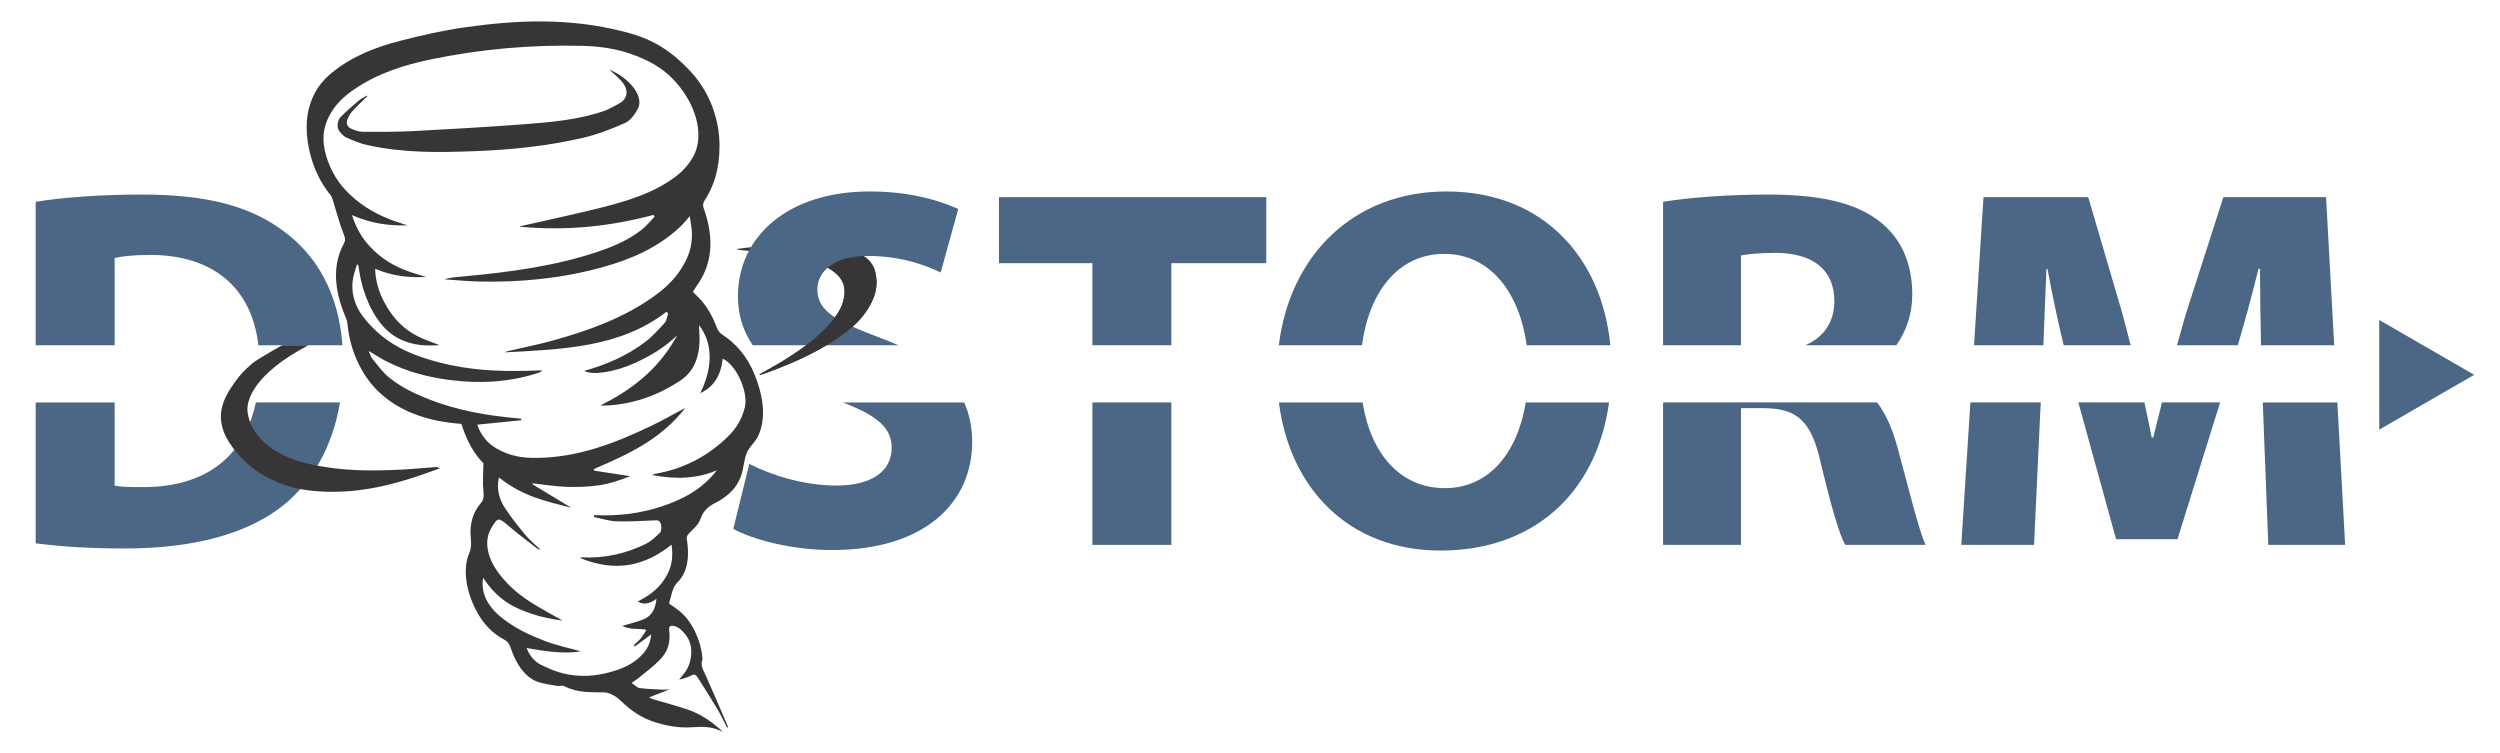
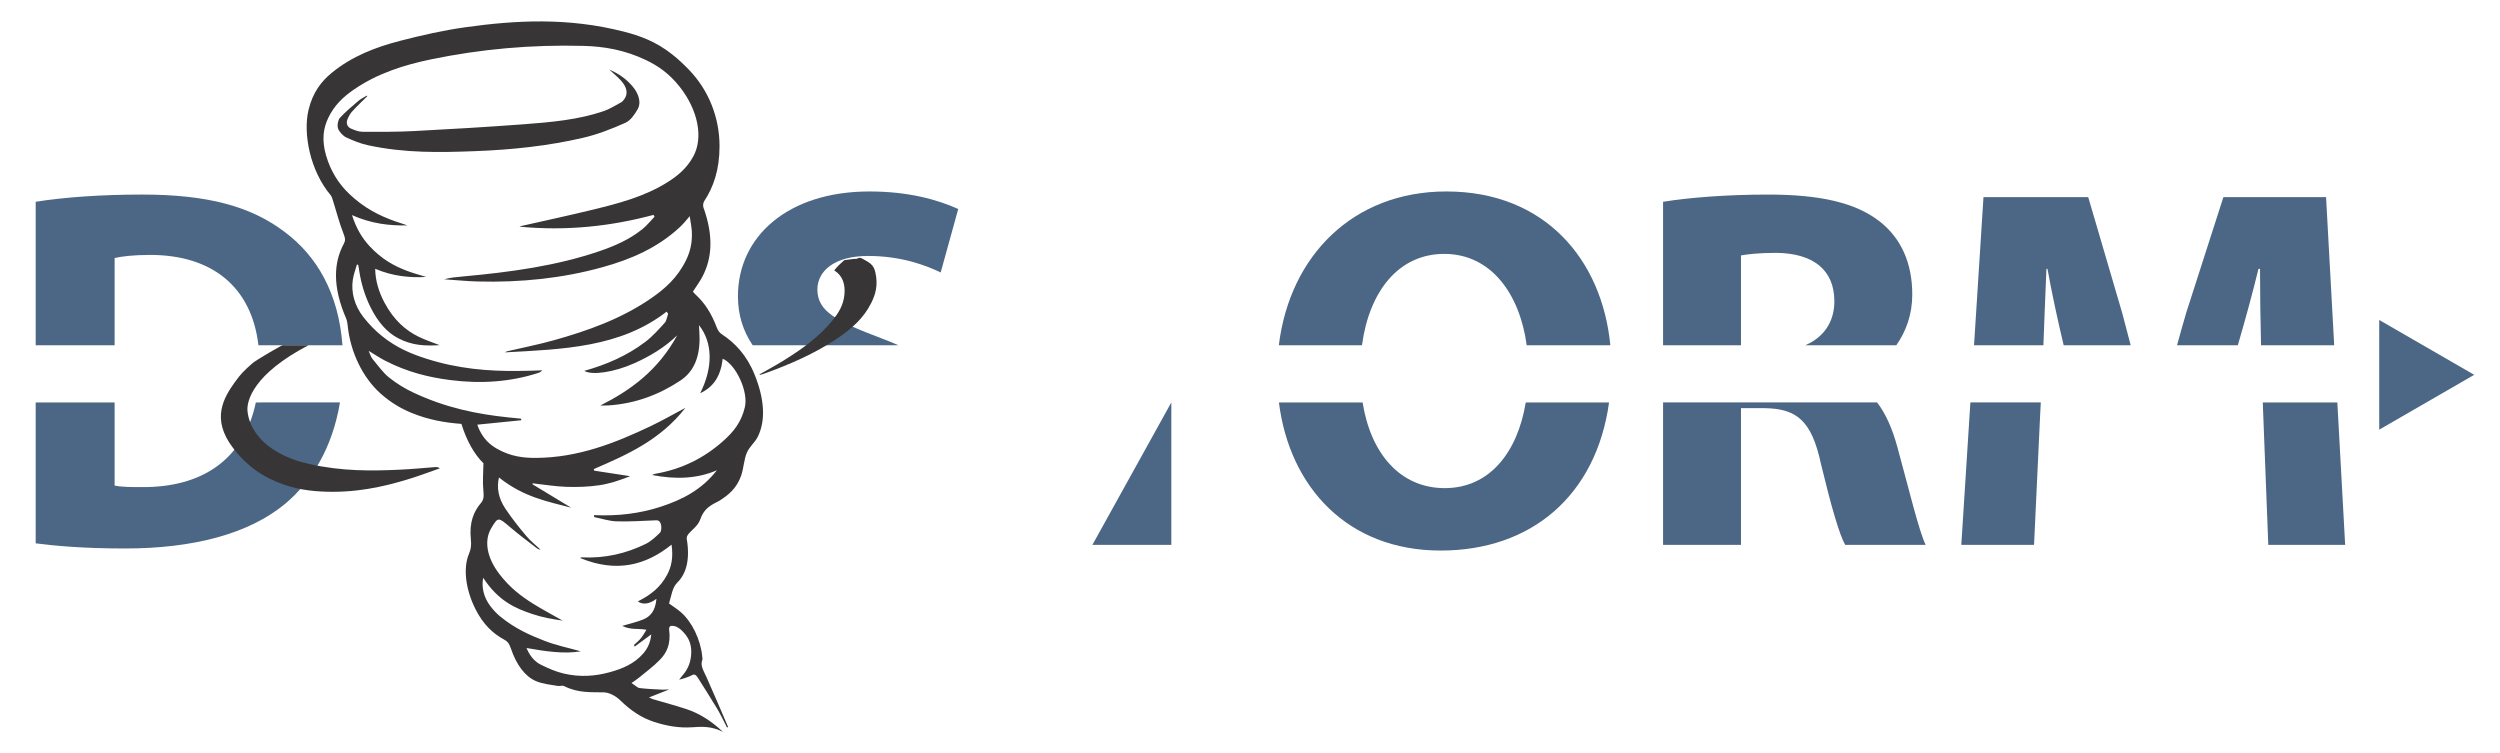
<svg xmlns="http://www.w3.org/2000/svg" viewBox="0 0 475.051 143.175" height="143.175" width="475.051" xml:space="preserve" id="svg2" version="1.1">
  <defs id="defs6">
    <clipPath id="clipPath18" clipPathUnits="userSpaceOnUse">
      <path id="path16" d="M 0,107.381 H 356.288 V 0 H 0 Z" />
    </clipPath>
  </defs>
  <g transform="matrix(1.333,0,0,-1.333,0,143.175)" id="g10">
    <g id="g12">
      <g clip-path="url(#clipPath18)" id="g14">
        <g transform="translate(108.264,54.041)" id="g20">
-           <path id="path22" style="fill:#373535;fill-opacity:1;fill-rule:nonzero;stroke:none" d="m 0,0 c 1.111,0.633 2.247,1.236 3.328,1.906 2.646,1.642 5.182,3.412 7.13,5.847 0.797,0.996 1.502,2.077 1.651,3.618 0.157,1.632 -0.67,2.898 -2.58,3.916 -1.986,1.059 -3.834,1.478 -5.614,1.737 -2.075,0.303 -4.087,0.445 -6.124,0.649 -0.354,0.036 -0.693,0.034 -1.117,0.196 0.924,0.112 1.838,0.239 2.772,0.332 3.312,0.331 6.666,0.582 10.353,0.158 1.032,-0.119 2.123,-0.372 3.21,-0.641 0.486,-0.12 1.03,-0.379 1.547,-0.662 1.095,-0.601 1.702,-1.388 1.957,-2.487 0.428,-1.851 0.019,-3.174 -0.573,-4.373 C 14.847,7.978 13.074,6.468 11.129,5.149 7.952,2.997 4.34,1.42 0.563,0.066 0.406,0.01 0.236,-0.028 0.073,-0.075 0.048,-0.05 0.024,-0.025 0,0" />
-         </g>
+           </g>
        <g transform="translate(52.352,93.69)" id="g24">
          <path id="path26" style="fill:#373535;fill-opacity:1;fill-rule:nonzero;stroke:none" d="m 0,0 c -0.715,-0.713 -1.447,-1.398 -2.138,-2.152 -0.279,-0.304 -0.51,-0.712 -0.69,-1.159 -0.215,-0.532 -0.016,-1.068 0.5,-1.297 0.556,-0.248 1.135,-0.456 1.647,-0.458 2.463,-0.013 4.928,-0.026 7.354,0.101 5.223,0.272 10.437,0.58 15.627,0.968 3.895,0.291 7.777,0.64 11.375,1.864 0.889,0.302 1.694,0.825 2.527,1.27 0.17,0.091 0.308,0.267 0.436,0.442 0.566,0.773 0.404,1.709 -0.502,2.692 -0.497,0.538 -1.03,0.967 -1.651,1.542 1.206,-0.543 2.3,-1.188 3.336,-2.409 0.9,-1.061 1.249,-2.33 0.748,-3.215 -0.472,-0.832 -1.044,-1.65 -1.777,-1.977 C 34.847,-4.656 32.854,-5.439 30.767,-5.925 25.811,-7.08 20.664,-7.629 15.416,-7.826 10.412,-8.014 5.387,-8.134 0.068,-6.978 c -1.009,0.219 -2.061,0.638 -3.102,1.125 -0.382,0.179 -0.983,0.789 -1.13,1.257 -0.15,0.478 0.011,1.236 0.253,1.499 0.835,0.906 1.753,1.673 2.664,2.445 0.368,0.312 0.801,0.503 1.205,0.749 C -0.028,0.064 -0.014,0.032 0,0" />
        </g>
        <g transform="translate(20.237,37.972)" id="g28">
          <path id="path30" style="fill:#4b6785;fill-opacity:1;fill-rule:nonzero;stroke:none" d="M 0,0 C -1.397,0 -2.942,0 -3.898,0.221 V 12.069 H -15.151 V -8.017 c 2.795,-0.367 6.914,-0.735 12.724,-0.735 9.708,0 17.651,2.059 22.873,6.398 3.763,3.184 6.697,7.926 7.78,14.423 H 16.235 C 14.495,3.858 8.491,-0.062 0,0" />
        </g>
        <g transform="translate(16.34,70.628)" id="g32">
          <path id="path34" style="fill:#4b6785;fill-opacity:1;fill-rule:nonzero;stroke:none" d="m 0,0 c 0.956,0.22 2.574,0.441 5.075,0.441 8.694,0 14.436,-4.446 15.424,-12.876 H 32.48 C 31.918,-5.008 28.839,0.302 24.197,3.75 19.417,7.354 13.312,9.046 3.898,9.046 -1.765,9.046 -7.134,8.678 -11.253,8.017 V -12.435 H 0 Z" />
        </g>
        <g transform="translate(127.109,43.562)" id="g36">
-           <path id="path38" style="fill:#4b6785;fill-opacity:1;fill-rule:nonzero;stroke:none" d="m 0,0 c 0,-3.236 -2.721,-5.369 -7.87,-5.369 -4.78,0 -9.414,1.544 -12.429,3.089 l -2.28,-9.267 c 2.795,-1.545 8.384,-3.016 14.047,-3.016 13.607,0 20.005,7.061 20.005,15.372 0,2.101 -0.38,3.978 -1.139,5.67 H -6.952 C -1.999,4.562 0,2.841 0,0" />
-         </g>
+           </g>
        <g transform="translate(125.712,59.154)" id="g40">
          <path id="path42" style="fill:#4b6785;fill-opacity:1;fill-rule:nonzero;stroke:none" d="m 0,0 c -6.398,2.427 -9.193,3.824 -9.193,6.987 0,2.574 2.353,4.781 7.207,4.781 4.854,0 8.384,-1.398 10.37,-2.354 l 2.501,9.046 c -2.942,1.324 -7.06,2.501 -12.65,2.501 -11.694,0 -18.755,-6.472 -18.755,-14.93 0,-2.681 0.746,-4.995 2.103,-6.992 H 2.351 C 1.604,-0.63 0.83,-0.307 0,0" />
        </g>
-         <path id="path44" style="fill:#4b6785;fill-opacity:1;fill-rule:nonzero;stroke:none" d="m 155.722,29.735 h 11.252 v 20.307 h -11.252 z" />
+         <path id="path44" style="fill:#4b6785;fill-opacity:1;fill-rule:nonzero;stroke:none" d="m 155.722,29.735 h 11.252 v 20.307 z" />
        <g transform="translate(166.974,69.892)" id="g46">
-           <path id="path48" style="fill:#4b6785;fill-opacity:1;fill-rule:nonzero;stroke:none" d="M 0,0 H 13.533 V 9.414 H -24.565 V 0 h 13.313 V -11.699 H 0 Z" />
-         </g>
+           </g>
        <g transform="translate(205.957,37.825)" id="g50">
          <path id="path52" style="fill:#4b6785;fill-opacity:1;fill-rule:nonzero;stroke:none" d="m 0,0 c -6.324,0 -10.546,4.872 -11.718,12.216 h -11.928 c 1.518,-12.106 9.811,-21.115 23.058,-21.115 12.937,0 22.173,7.862 24.004,21.115 H 11.541 C 10.353,4.994 6.302,0 0,0" />
        </g>
        <g transform="translate(205.884,71.216)" id="g54">
          <path id="path56" style="fill:#4b6785;fill-opacity:1;fill-rule:nonzero;stroke:none" d="M 0,0 C 6.677,0 10.764,-5.722 11.749,-13.023 H 23.672 C 22.483,-0.791 14.329,8.899 0.294,8.899 c -13.275,0 -22.314,-9.137 -23.88,-21.922 h 11.853 C -10.707,-5.367 -6.533,0 0,0" />
        </g>
        <g transform="translate(237.072,29.735)" id="g58">
          <path id="path60" style="fill:#4b6785;fill-opacity:1;fill-rule:nonzero;stroke:none" d="m 0,0 h 11.105 v 19.49 h 3.383 c 4.561,-0.073 6.694,-1.765 8.017,-7.943 C 23.977,5.442 25.152,1.397 25.962,0 h 11.474 c -0.956,1.912 -2.501,8.384 -4.045,13.974 -0.699,2.545 -1.616,4.682 -2.88,6.333 L 0,20.307 Z" />
        </g>
        <g transform="translate(248.178,70.995)" id="g62">
          <path id="path64" style="fill:#4b6785;fill-opacity:1;fill-rule:nonzero;stroke:none" d="m 0,0 c 0.809,0.147 2.354,0.368 5.074,0.368 5.149,-0.074 8.238,-2.354 8.238,-6.914 0,-2.904 -1.489,-5.111 -4.145,-6.257 h 12.981 c 1.371,1.961 2.27,4.387 2.27,7.213 0,4.56 -1.618,8.017 -4.561,10.37 -3.53,2.795 -8.678,3.898 -16.033,3.898 -5.957,0 -11.326,-0.441 -14.929,-1.029 V -12.803 H 0 Z" />
        </g>
        <g transform="translate(291.721,69.083)" id="g66">
          <path id="path68" style="fill:#4b6785;fill-opacity:1;fill-rule:nonzero;stroke:none" d="m 0,0 h 0.146 c 0.647,-3.556 1.451,-7.284 2.311,-10.89 h 9.553 c -0.395,1.542 -0.797,3.069 -1.199,4.565 L 5.957,10.223 H -8.974 L -10.32,-10.89 h 9.888 C -0.287,-7.228 -0.154,-3.486 0,0" />
        </g>
        <g transform="translate(322.611,48.71)" id="g70">
          <path id="path72" style="fill:#4b6785;fill-opacity:1;fill-rule:nonzero;stroke:none" d="M 0,0 0.735,-18.975 H 11.693 L 10.579,1.331 H -0.048 C -0.032,0.886 -0.016,0.433 0,0" />
        </g>
        <g transform="translate(306.945,45.033)" id="g74">
-           <path id="path76" style="fill:#4b6785;fill-opacity:1;fill-rule:nonzero;stroke:none" d="M 0,0 H -0.221 C -0.533,1.646 -0.887,3.323 -1.26,5.009 h -9.413 c 0.027,-0.099 0.055,-0.204 0.082,-0.302 l 5.296,-19.196 h 8.752 l 6.03,19.343 c 0.017,0.05 0.034,0.104 0.05,0.155 H 1.246 C 0.813,3.303 0.394,1.618 0,0" />
-         </g>
+           </g>
        <g transform="translate(321.948,69.083)" id="g78">
          <path id="path80" style="fill:#4b6785;fill-opacity:1;fill-rule:nonzero;stroke:none" d="m 0,0 h 0.221 c 0,-3.687 0.058,-7.371 0.144,-10.89 H 10.794 L 9.635,10.223 H -5.001 l -5.296,-16.474 c -0.435,-1.483 -0.875,-3.043 -1.313,-4.639 h 8.667 C -1.879,-7.259 -0.859,-3.518 0,0" />
        </g>
        <g transform="translate(279.585,29.735)" id="g82">
          <path id="path84" style="fill:#4b6785;fill-opacity:1;fill-rule:nonzero;stroke:none" d="m 0,0 h 10.37 l 0.883,18.828 c 0.028,0.48 0.055,0.982 0.081,1.479 H 1.295 Z" />
        </g>
        <g transform="translate(74.055,75.095)" id="g86">
          <path id="path88" style="fill:#373535;fill-opacity:1;fill-rule:nonzero;stroke:none" d="m 0,0 c 0.076,0.03 0.149,0.071 0.229,0.089 3.356,0.763 6.725,1.483 10.063,2.295 3.758,0.914 7.5,1.876 10.809,3.956 1.423,0.895 2.747,1.962 3.688,3.702 1.435,2.656 0.668,6.547 -1.913,9.851 -1.528,1.957 -3.163,3.05 -4.834,3.85 -3.095,1.481 -6.04,1.951 -8.898,2.028 -7.465,0.2 -14.689,-0.459 -21.677,-1.902 -3.928,-0.812 -7.715,-2.011 -11.063,-4.312 -1.453,-0.999 -2.795,-2.188 -3.697,-4.111 -0.646,-1.38 -0.934,-3.047 -0.288,-5.275 0.666,-2.296 1.836,-4.089 3.302,-5.491 2.147,-2.051 4.314,-3.108 6.484,-3.889 0.609,-0.218 1.214,-0.406 1.821,-0.608 -2.524,-0.054 -5.104,0.223 -7.905,1.467 0.592,-1.855 1.416,-3.242 2.474,-4.392 1.755,-1.909 3.564,-2.875 5.379,-3.559 0.913,-0.345 1.816,-0.582 2.724,-0.868 -2.317,-0.121 -4.695,0.078 -7.273,1.167 0.029,-1.686 0.509,-3.298 1.343,-4.854 1.355,-2.528 3.044,-3.936 4.828,-4.821 0.989,-0.49 1.97,-0.798 3.019,-1.213 -1.93,-0.106 -3.829,-0.11 -5.931,0.996 -1.548,0.815 -2.882,2.278 -3.956,4.478 -0.821,1.681 -1.311,3.386 -1.58,5.132 -0.041,0.266 -0.085,0.532 -0.128,0.799 -0.063,0.038 -0.126,0.077 -0.189,0.116 -0.201,-0.718 -0.467,-1.382 -0.589,-2.166 -0.277,-1.784 0.224,-3.707 1.496,-5.344 0.806,-1.037 1.719,-1.955 2.618,-2.683 2.113,-1.711 4.229,-2.573 6.321,-3.244 4.554,-1.46 8.885,-1.81 13.134,-1.758 0.576,0.007 1.152,0.014 1.726,0.028 0.569,0.014 1.136,0.039 1.705,0.058 -0.177,-0.213 -0.387,-0.31 -0.606,-0.381 -3.92,-1.263 -8.112,-1.578 -12.559,-1 -3.01,0.39 -6.067,1.124 -9.239,2.76 -0.736,0.379 -1.474,0.876 -2.343,1.398 0.219,-0.486 0.331,-0.892 0.518,-1.117 0.775,-0.935 1.548,-2.011 2.37,-2.668 1.122,-0.897 2.296,-1.602 3.435,-2.141 4.684,-2.213 9.181,-3.104 13.611,-3.564 0.593,-0.061 1.185,-0.117 1.778,-0.175 0.019,-0.076 0.038,-0.152 0.057,-0.228 -2.077,-0.208 -4.153,-0.417 -6.285,-0.631 0.115,-0.291 0.191,-0.524 0.295,-0.738 0.665,-1.38 1.544,-2.135 2.475,-2.671 1.979,-1.139 3.819,-1.34 5.612,-1.328 5.978,0.037 11.239,2.101 16.361,4.542 1.67,0.796 3.283,1.725 4.922,2.594 -3.553,-4.577 -8.295,-6.679 -13.063,-8.729 0.025,-0.076 0.051,-0.152 0.076,-0.228 1.706,-0.262 3.412,-0.524 5.119,-0.785 -1.42,-0.563 -2.862,-1.06 -4.389,-1.289 -1.516,-0.227 -3.093,-0.282 -4.688,-0.231 -1.587,0.051 -3.229,0.327 -4.847,0.505 0.006,-0.051 0.011,-0.102 0.016,-0.153 1.833,-1.108 3.667,-2.217 5.501,-3.326 -3.391,0.894 -6.759,1.496 -10.297,4.308 -0.341,-1.418 -0.102,-2.927 0.908,-4.439 0.926,-1.387 1.944,-2.663 2.965,-3.879 0.637,-0.758 1.357,-1.312 2.04,-1.957 -0.179,-0.003 -0.356,0.064 -0.525,0.195 -1.235,0.96 -2.479,1.874 -3.701,2.915 -1.809,1.54 -1.803,1.579 -2.783,-0.052 -1.062,-1.767 -0.647,-4.188 1.126,-6.514 1.515,-1.985 3.176,-3.235 4.858,-4.276 1.392,-0.861 2.788,-1.602 4.182,-2.396 -1.424,0.201 -2.861,0.45 -4.325,0.943 -2.403,0.808 -4.818,1.831 -7.001,5.164 -0.254,-1.373 0.086,-2.793 1.013,-4.022 0.433,-0.573 0.925,-1.095 1.411,-1.493 2.111,-1.725 4.235,-2.667 6.332,-3.476 1.748,-0.675 3.465,-1.013 5.166,-1.492 -2.392,-0.41 -5.022,-0.008 -7.742,0.47 0.541,-1.294 1.276,-1.992 2.005,-2.359 1.101,-0.554 2.216,-1.026 3.285,-1.278 2.351,-0.554 4.527,-0.378 6.583,0.189 1.76,0.486 3.446,1.158 4.757,2.656 0.584,0.667 1.035,1.505 1.153,2.735 -0.799,-0.588 -1.58,-1.164 -2.361,-1.739 -0.037,0.074 -0.075,0.148 -0.112,0.222 0.333,0.316 0.69,0.592 0.992,0.958 0.295,0.357 0.533,0.806 0.796,1.214 -1.203,0.231 -2.224,-0.056 -3.456,0.555 1.033,0.308 2.048,0.529 2.997,0.917 0.976,0.399 1.736,1.176 1.884,2.942 -1.013,-0.755 -1.91,-0.877 -2.66,-0.371 0.131,0.068 0.241,0.124 0.35,0.181 1.509,0.798 2.889,1.833 3.841,3.634 0.57,1.08 0.9,2.376 0.623,4.281 -3.661,-2.952 -7.842,-4.044 -13.013,-1.915 0.062,0.091 0.147,0.106 0.237,0.101 3.294,-0.161 6.303,0.548 9.084,1.911 0.76,0.372 1.421,0.992 2.059,1.62 0.175,0.173 0.233,0.804 0.113,1.194 -0.199,0.649 -0.578,0.558 -0.901,0.546 -1.81,-0.068 -3.605,-0.196 -5.446,-0.137 -1.009,0.032 -2.098,0.391 -3.151,0.602 -0.018,0.096 -0.035,0.191 -0.053,0.287 3.354,-0.168 6.541,0.217 9.542,1.197 3.008,0.983 5.823,2.391 7.989,5.197 -2.798,-1.216 -5.897,-1.333 -9.214,-0.681 0.136,0.097 0.285,0.152 0.443,0.179 3.675,0.634 6.958,2.202 9.801,4.786 1.267,1.152 2.438,2.484 2.963,4.714 0.518,2.202 -1.26,6.067 -3.16,6.903 -0.291,-2.529 -1.334,-4.043 -3.213,-4.922 1.852,3.685 1.799,7.215 -0.174,9.708 0.032,-0.664 0.09,-1.322 0.088,-1.945 -0.009,-3.114 -1.139,-4.895 -2.738,-5.958 -3.065,-2.036 -6.446,-3.283 -10.195,-3.538 -0.399,-0.027 -0.809,-0.012 -1.213,-0.016 4.315,2.171 8.23,5.002 10.964,10.015 -1.823,-1.77 -3.904,-2.99 -6.093,-3.978 -2.897,-1.307 -6.074,-1.765 -7.162,-1.1 3.118,0.875 6.075,2.141 8.715,4.142 0.997,0.755 1.877,1.749 2.761,2.718 0.247,0.271 0.32,0.839 0.474,1.271 -0.069,0.105 -0.138,0.21 -0.207,0.315 -6.576,-5.127 -14.844,-5.363 -23.04,-5.809 0.103,0.073 0.212,0.133 0.332,0.161 2.197,0.515 4.422,0.949 6.586,1.554 4.888,1.366 9.648,3.06 13.9,5.987 1.941,1.336 3.754,2.911 4.994,5.45 0.543,1.112 0.905,2.403 0.819,4.078 -0.032,0.621 -0.174,1.294 -0.3,2.186 C 23.936,1.11 23.743,0.871 23.541,0.648 23.324,0.407 23.107,0.164 22.875,-0.051 19.665,-3.038 15.858,-4.658 11.838,-5.774 6.168,-7.348 0.211,-7.979 -5.982,-7.812 c -1.568,0.042 -3.166,0.205 -4.749,0.313 0.883,0.255 1.812,0.325 2.737,0.409 6.648,0.608 13.207,1.488 19.369,3.591 2.176,0.743 4.283,1.653 6.135,3.139 0.626,0.502 1.162,1.177 1.739,1.773 -0.047,0.09 -0.093,0.179 -0.14,0.269 C 13.049,0.057 6.721,-0.639 0,0 m -8.28,-28.115 c -2.379,0.182 -4.702,0.58 -7.123,1.577 -1.474,0.607 -2.939,1.451 -4.394,2.746 -2.538,2.259 -4.309,5.899 -4.692,9.667 -0.035,0.336 -0.088,0.727 -0.226,1.045 -1.94,4.488 -1.803,7.922 -0.324,10.655 0.242,0.448 0.223,0.755 -0.078,1.516 -0.569,1.438 -0.946,2.95 -1.413,4.43 -0.104,0.329 -0.211,0.753 -0.386,0.961 -2.931,3.478 -3.962,8.773 -3.161,12.148 0.598,2.519 1.845,4.105 3.341,5.324 2.882,2.351 6.22,3.633 9.702,4.534 3.06,0.791 6.158,1.496 9.332,1.941 7.206,1.008 14.575,1.408 22.528,-0.613 2.288,-0.581 4.61,-1.405 6.963,-3.273 0.813,-0.645 1.621,-1.397 2.4,-2.208 2.792,-2.908 4.326,-6.793 4.327,-10.861 0,-3.366 -0.867,-5.842 -2.196,-7.856 C 26.203,3.44 26.122,3.009 26.216,2.75 c 1.502,-4.179 1.187,-7.285 -0.104,-9.803 -0.404,-0.788 -0.908,-1.444 -1.393,-2.204 0.132,-0.146 0.268,-0.321 0.413,-0.453 1.278,-1.158 2.261,-2.72 2.973,-4.621 0.2,-0.533 0.43,-0.802 0.787,-1.038 1.844,-1.217 3.509,-2.955 4.627,-5.727 1.402,-3.479 1.594,-6.502 0.468,-8.812 -0.436,-0.893 -1.183,-1.394 -1.583,-2.324 -0.395,-0.916 -0.457,-2.23 -0.797,-3.224 -0.63,-1.839 -1.824,-2.795 -3.094,-3.6 -0.03,-0.019 -0.063,-0.033 -0.095,-0.05 -1.049,-0.545 -2.094,-1.012 -2.632,-2.573 -0.34,-0.99 -1.153,-1.451 -1.736,-2.178 -0.117,-0.147 -0.247,-0.407 -0.207,-0.65 0.502,-2.98 -0.088,-4.994 -1.361,-6.243 -0.709,-0.695 -0.836,-1.905 -1.166,-2.964 0.577,-0.418 1.121,-0.758 1.649,-1.205 1.607,-1.36 2.873,-3.99 3.084,-6.344 0.015,-0.173 0.057,-0.391 0.012,-0.5 -0.327,-0.797 0.199,-1.566 0.58,-2.415 1.06,-2.361 2.066,-4.753 3.094,-7.133 -0.05,-0.029 -0.099,-0.058 -0.149,-0.088 -0.466,0.897 -0.898,1.833 -1.405,2.683 -0.891,1.495 -1.83,2.936 -2.746,4.403 -0.283,0.451 -0.51,0.549 -0.801,0.399 -0.586,-0.3 -1.215,-0.501 -1.876,-0.661 0.252,0.315 0.511,0.62 0.756,0.947 0.528,0.707 0.914,1.578 0.966,2.809 0.039,0.897 -0.141,1.798 -0.777,2.617 -0.701,0.903 -1.429,1.408 -2.144,1.287 -0.125,-0.021 -0.26,-0.269 -0.235,-0.458 0.3,-2.218 -0.401,-3.423 -1.289,-4.344 -0.955,-0.991 -2.034,-1.766 -3.066,-2.623 -0.267,-0.222 -0.559,-0.398 -1.002,-0.71 0.491,-0.318 0.852,-0.685 1.145,-0.72 1.144,-0.136 2.269,-0.178 3.396,-0.232 0.277,-0.013 0.534,0.059 0.82,0.029 -0.914,-0.361 -1.827,-0.723 -2.869,-1.135 0.271,-0.119 0.428,-0.207 0.579,-0.252 1.584,-0.469 3.16,-0.885 4.75,-1.408 1.745,-0.575 3.491,-1.607 5.228,-3.27 -1.625,0.875 -3.058,0.773 -4.479,0.677 -1.737,-0.117 -3.545,0.17 -5.422,0.792 -1.592,0.528 -3.144,1.471 -4.724,3.026 -0.715,0.703 -1.652,1.141 -2.355,1.16 -1.841,0.049 -3.62,-0.128 -5.647,0.877 -0.322,0.16 -0.625,-0.021 -0.952,0.04 -1.025,0.194 -2.044,0.248 -3.09,0.689 -1.56,0.657 -2.799,2.345 -3.574,4.651 -0.261,0.776 -0.528,1.032 -0.995,1.285 -1.543,0.837 -2.961,2.132 -4.076,4.368 -1.403,2.812 -1.768,5.859 -0.884,7.895 0.244,0.564 0.339,1.143 0.25,1.98 -0.264,2.483 0.438,4.045 1.454,5.232 0.354,0.414 0.419,0.882 0.33,1.73 -0.136,1.299 -0.009,2.504 0.009,3.91 -1.324,1.295 -2.407,3.246 -3.141,5.611" />
        </g>
        <g transform="translate(40.299,58.193)" id="g90">
          <path id="path92" style="fill:#373535;fill-opacity:1;fill-rule:nonzero;stroke:none" d="m 0,0 3.68,0.001 c -7.84,-4.077 -8.843,-7.917 -8.699,-9.379 0.217,-2.193 1.621,-4.221 3.942,-5.649 1.682,-1.034 3.288,-1.549 4.857,-1.901 4.695,-1.054 8.893,-1 13.025,-0.806 1.674,0.079 3.304,0.244 4.956,0.366 0.174,0.013 0.361,0.002 0.653,-0.173 -1.415,-0.494 -2.807,-1.024 -4.252,-1.474 -3.891,-1.211 -7.979,-2.095 -12.735,-1.83 -2.285,0.128 -4.663,0.528 -7.305,1.834 -1.958,0.969 -3.71,2.401 -5.196,4.359 -1.591,2.097 -1.947,3.894 -1.643,5.512 0.283,1.509 1.134,2.818 1.901,3.886 0.847,1.178 1.255,1.581 2.517,2.7 C -3.76,-2.094 -0.059,0.064 0,0" />
        </g>
        <g transform="translate(120.357,70.324)" id="g94">
          <path id="path96" style="fill:#373535;fill-opacity:1;fill-rule:nonzero;stroke:none" d="m 0,0 c -1.122,-0.969 -1.429,-1.469 -1.429,-1.469 1.239,-0.766 1.581,-2.035 1.445,-3.443 -0.149,-1.541 -0.853,-2.622 -1.651,-3.618 -1.948,-2.435 -4.483,-4.205 -7.13,-5.847 -1.081,-0.67 -2.217,-1.273 -3.328,-1.906 0.024,-0.025 0.049,-0.05 0.073,-0.075 0.164,0.046 0.333,0.084 0.491,0.141 3.776,1.354 7.389,2.931 10.565,5.083 1.945,1.319 3.718,2.829 4.811,5.047 0.592,1.199 1.001,2.522 0.573,4.373 C 4.166,-0.615 3.613,-0.363 2.519,0.237 2.002,0.521 1.938,0.071 1.452,0.191 Z" />
        </g>
        <g transform="translate(352.701,53.978)" id="g98">
          <path id="path100" style="fill:#4b6785;fill-opacity:1;fill-rule:nonzero;stroke:none" d="M 0,0 -13.54,-7.817 V 7.817 Z" />
        </g>
      </g>
    </g>
  </g>
</svg>